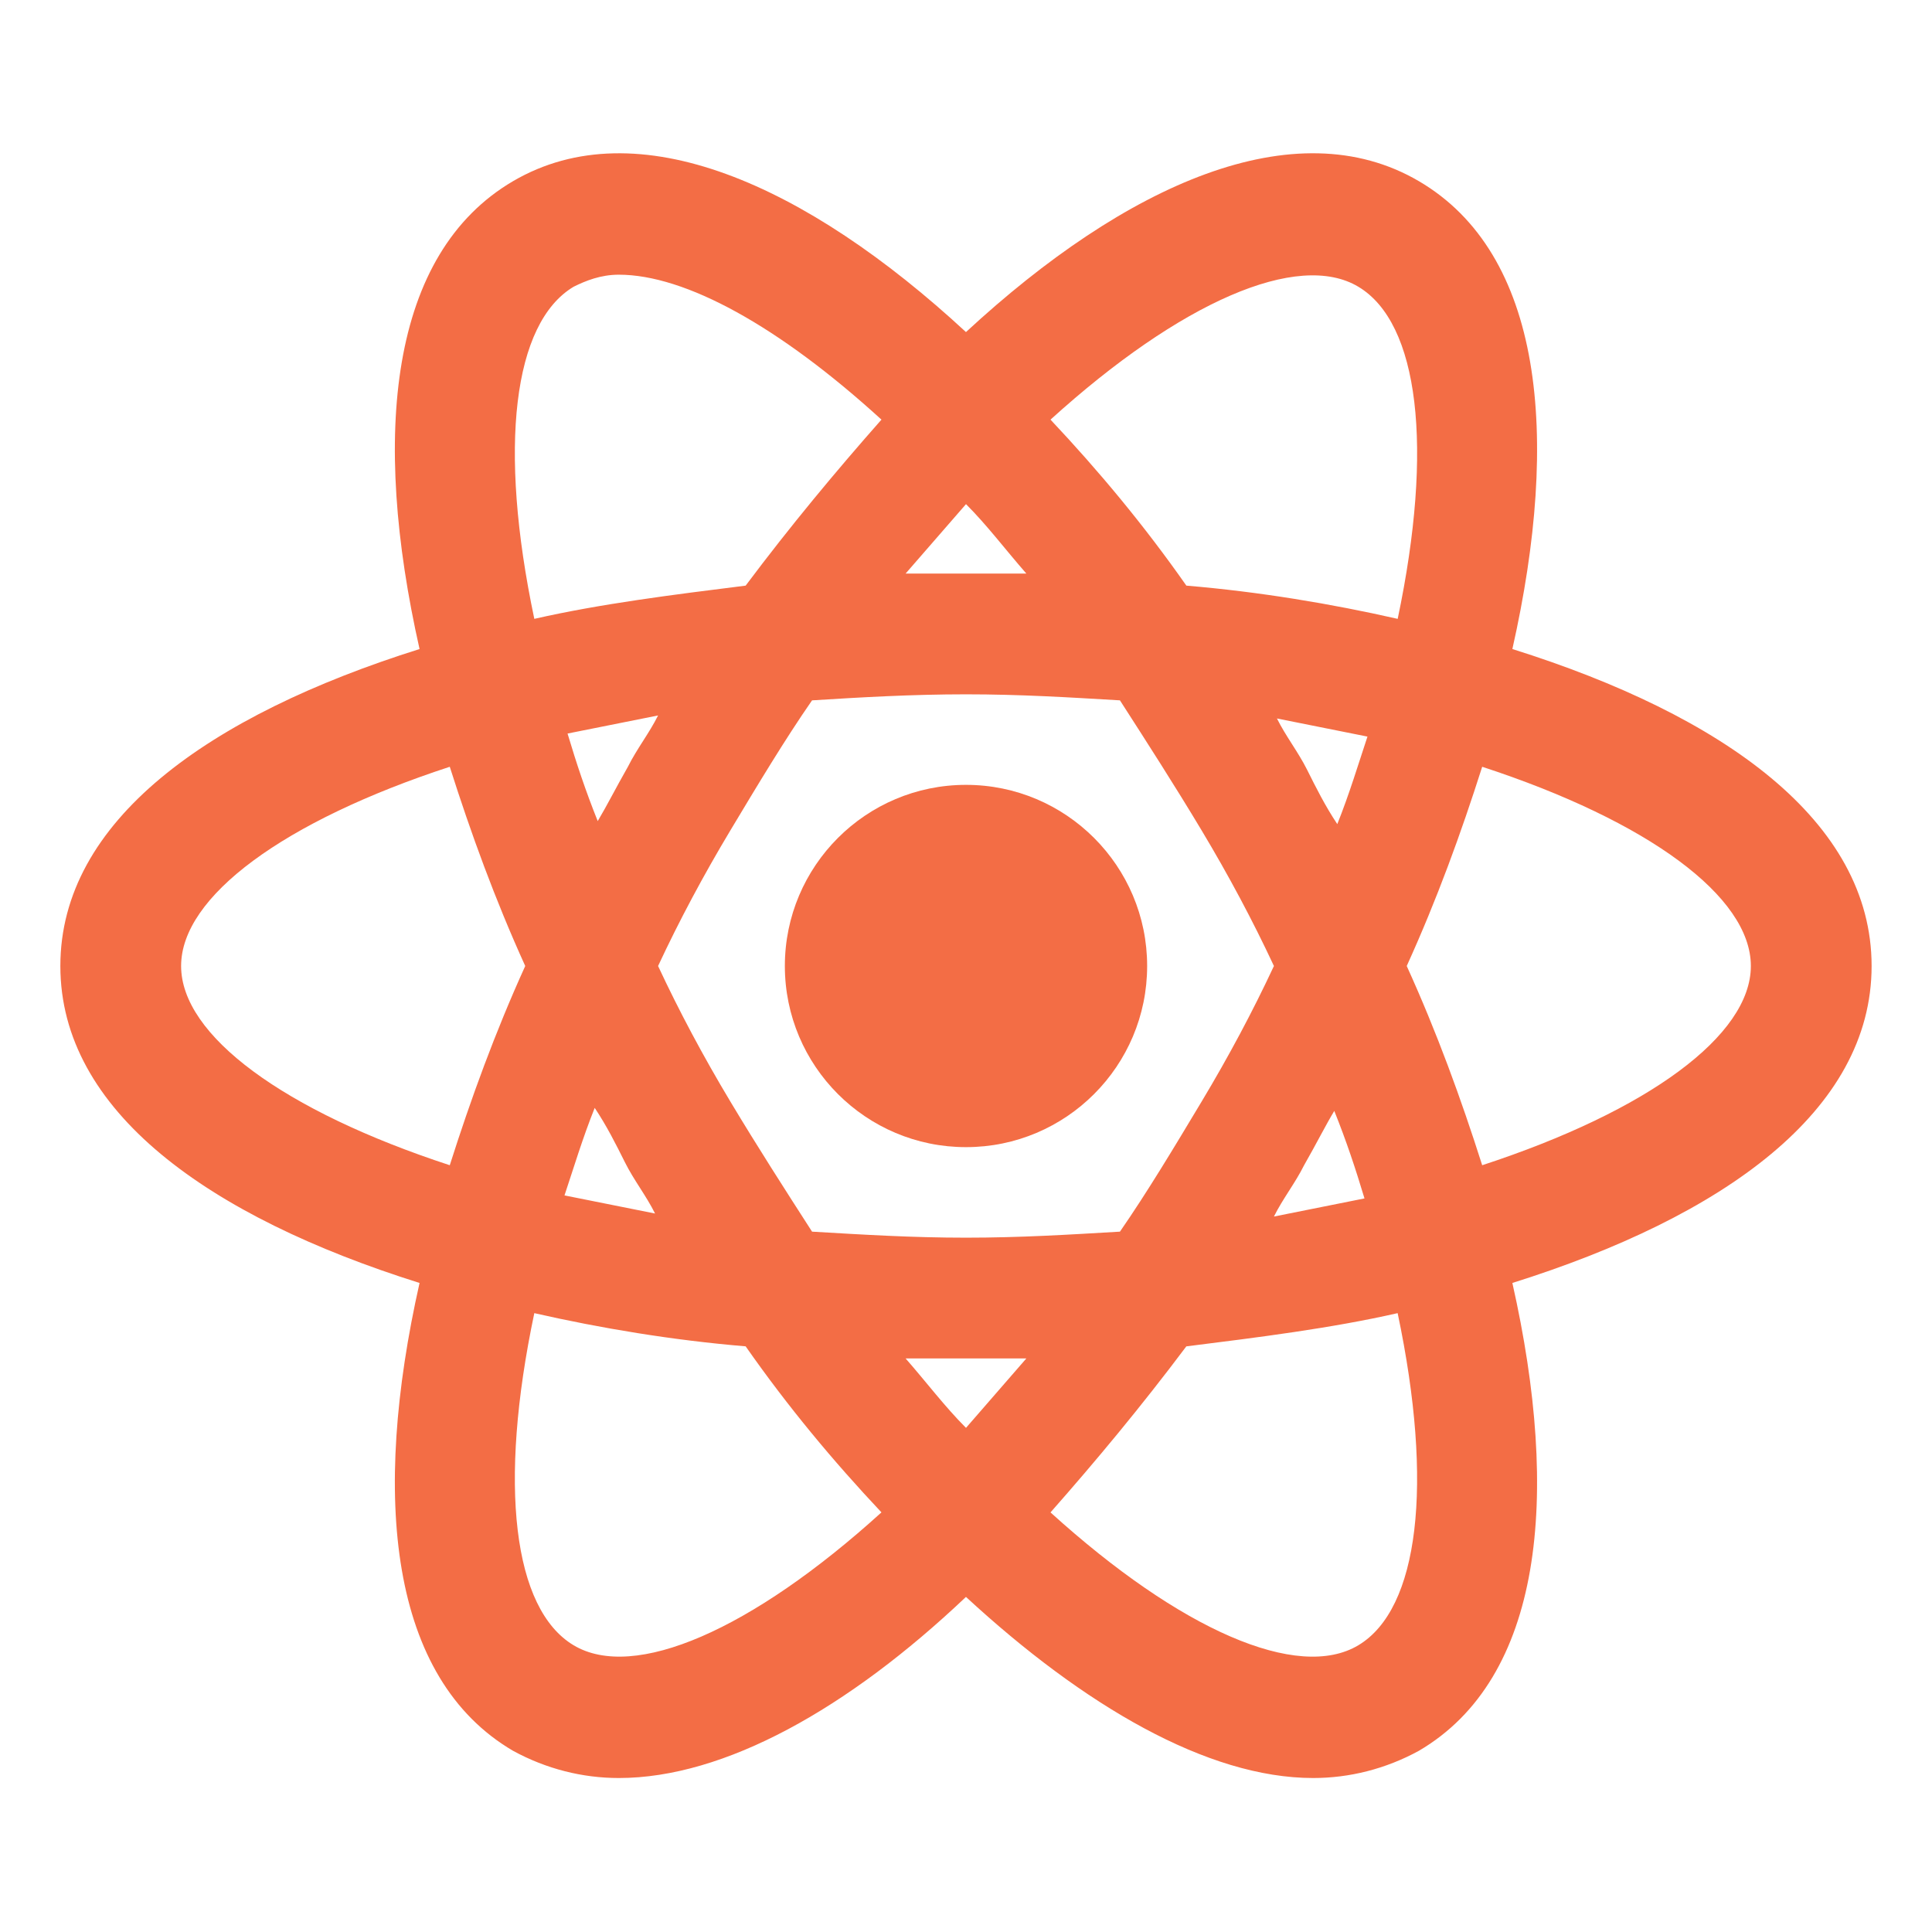
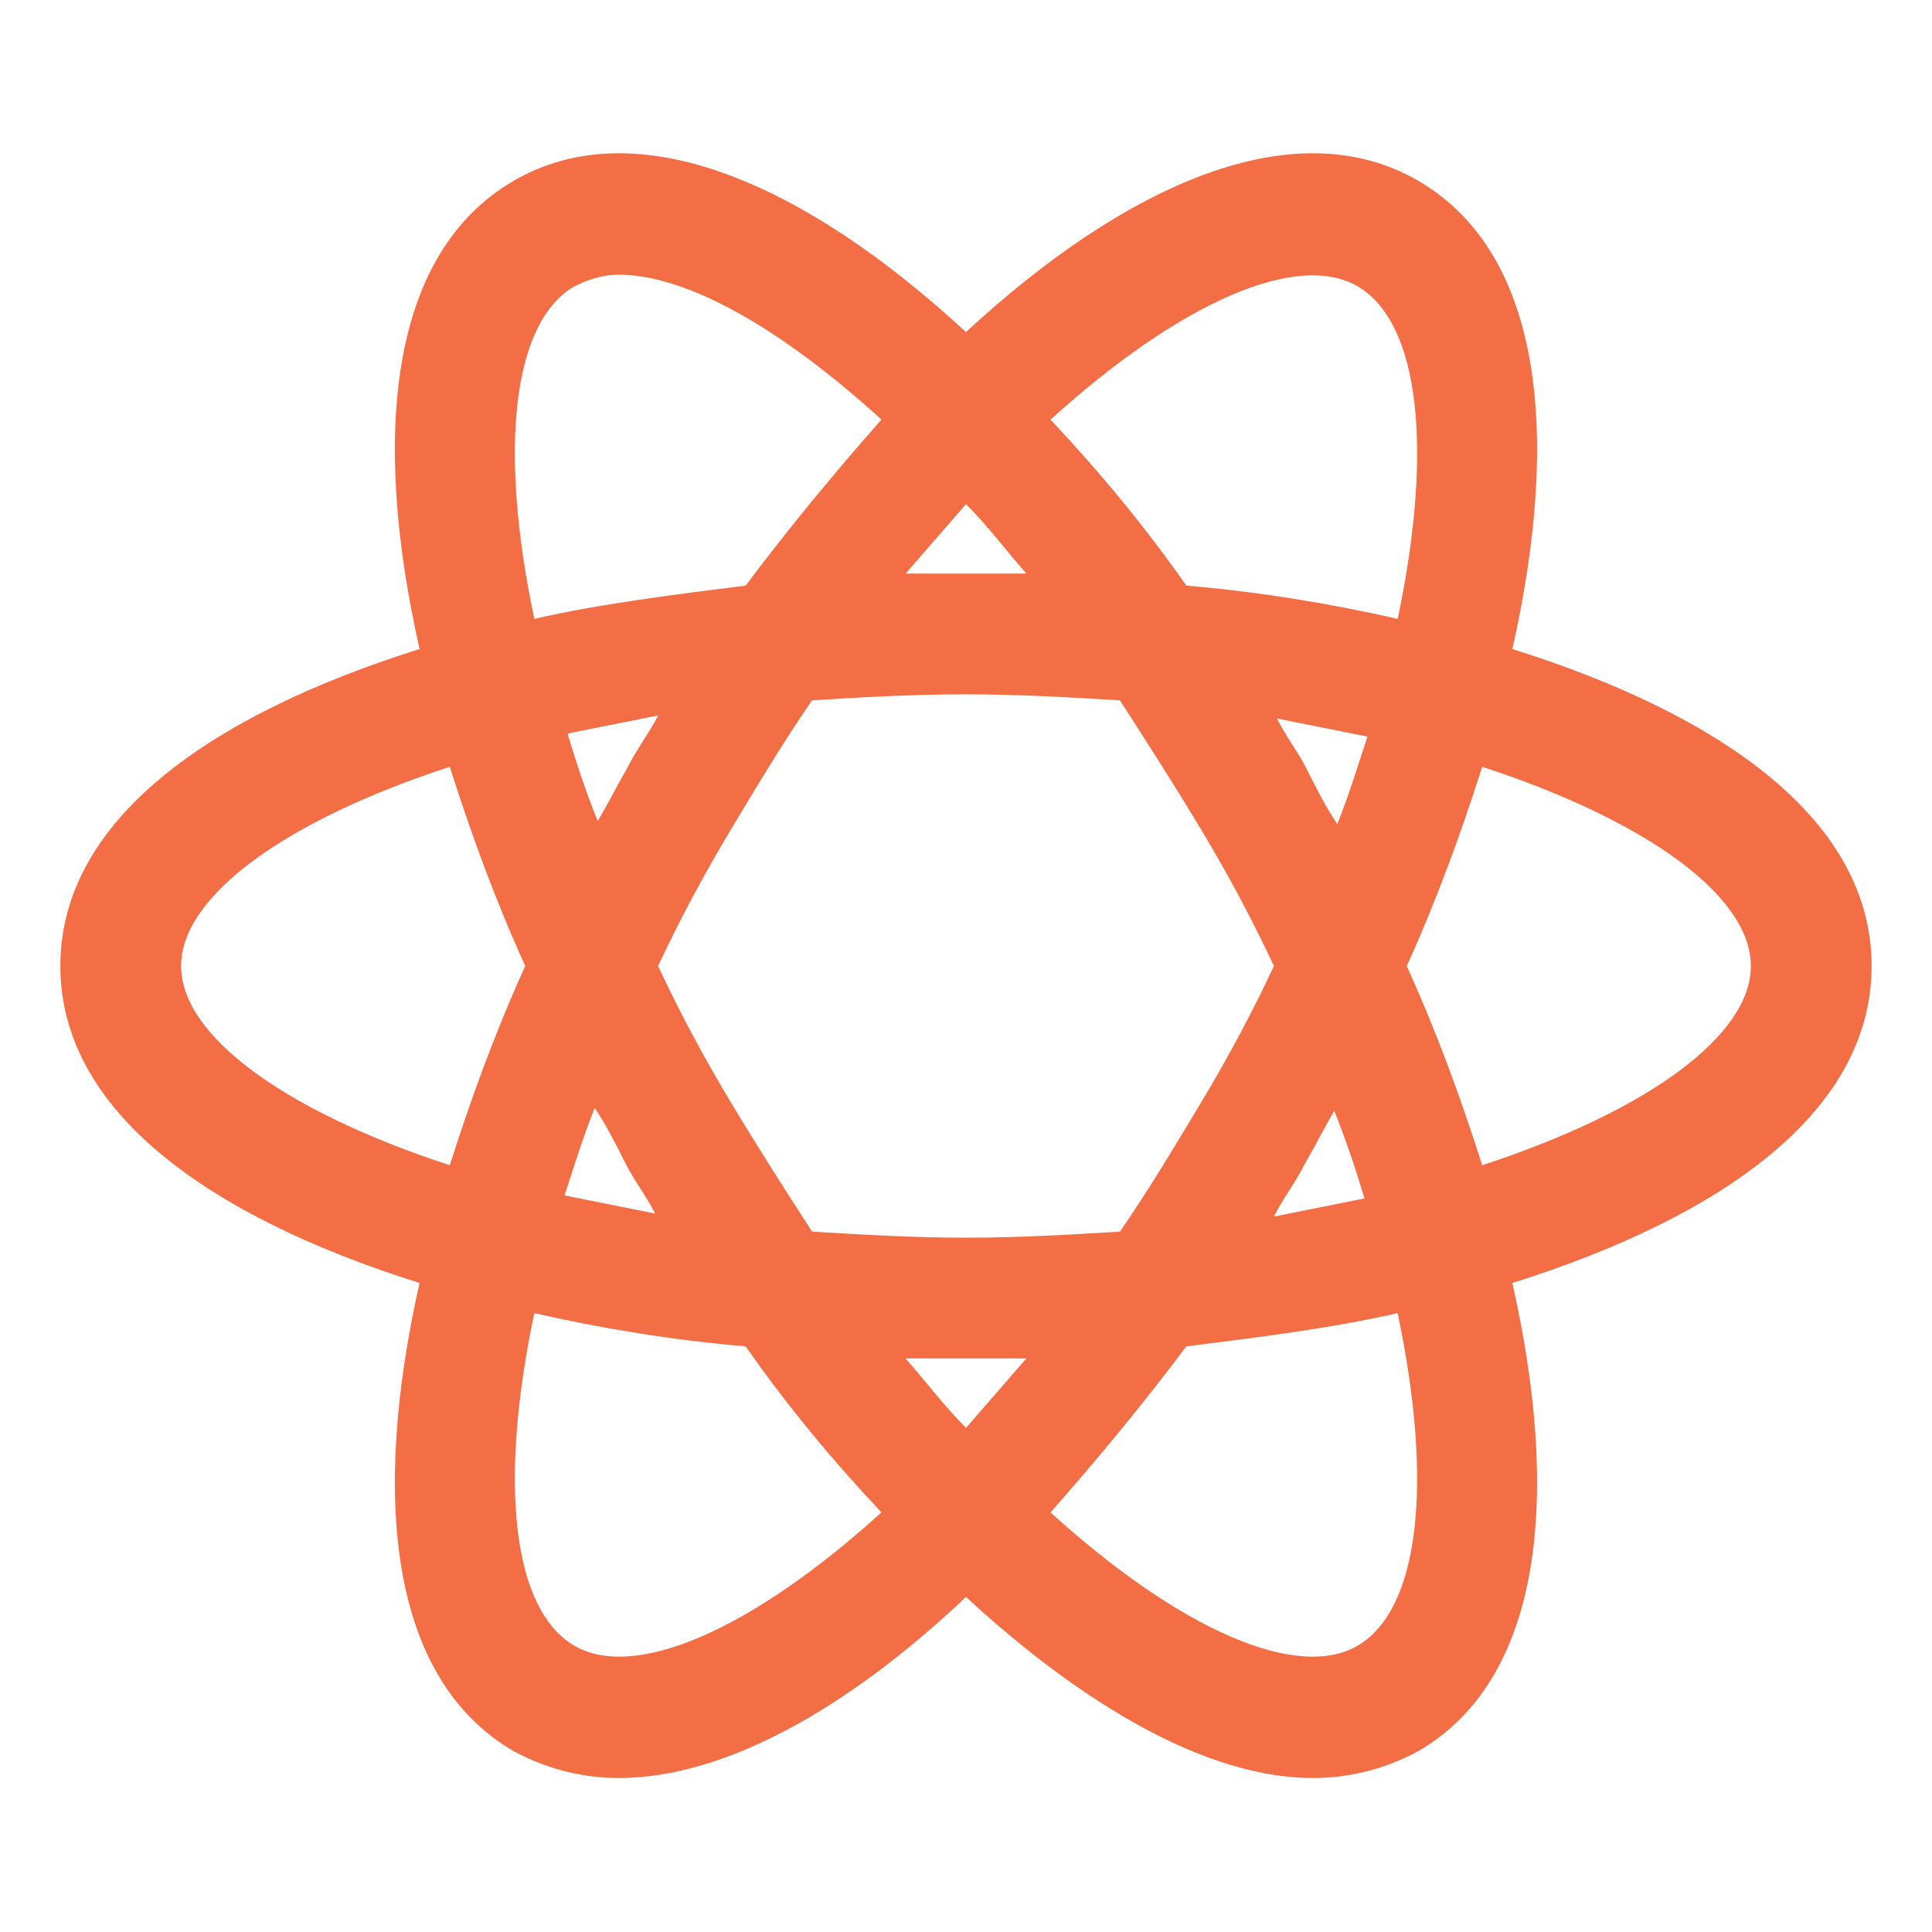
<svg xmlns="http://www.w3.org/2000/svg" width="50" height="50" viewBox="0 0 50 50" fill="none">
  <path d="M48.437 25C48.437 21.25 44.609 18.515 39.14 16.797C40.39 11.25 39.922 6.562 36.718 4.687C33.515 2.812 29.14 4.765 24.999 8.594C20.859 4.765 16.484 2.813 13.28 4.687C10.077 6.562 9.609 11.25 10.858 16.797C5.39 18.516 1.562 21.25 1.562 25C1.562 28.75 5.39 31.484 10.858 33.203C9.609 38.75 10.077 43.437 13.28 45.312C14.14 45.781 15.077 46.015 16.015 46.015C18.749 46.015 21.952 44.218 24.999 41.328C28.046 44.14 31.249 46.015 33.984 46.015C34.921 46.015 35.859 45.781 36.718 45.312C39.921 43.437 40.39 38.75 39.14 33.203C44.609 31.484 48.437 28.75 48.437 25H48.437ZM35.156 7.422C36.719 8.359 37.109 11.562 36.172 16.016C34.453 15.625 32.578 15.313 30.703 15.156C29.609 13.594 28.437 12.188 27.187 10.86C30.547 7.813 33.593 6.485 35.156 7.422V7.422ZM34.531 28.75C34.844 29.531 35.078 30.234 35.313 31.015L32.969 31.484C33.203 31.015 33.516 30.625 33.75 30.156C34.063 29.609 34.297 29.14 34.531 28.75ZM31.094 28.515C30.391 29.687 29.688 30.859 28.984 31.875C27.656 31.953 26.406 32.031 25 32.031C23.594 32.031 22.344 31.953 21.016 31.875C20.312 30.781 19.609 29.687 18.906 28.515C18.203 27.344 17.578 26.172 17.031 25C17.578 23.828 18.203 22.656 18.906 21.484C19.609 20.312 20.312 19.14 21.016 18.125C22.266 18.047 23.594 17.969 25 17.969C26.406 17.969 27.656 18.047 28.984 18.125C29.688 19.219 30.391 20.312 31.094 21.484C31.797 22.656 32.422 23.828 32.969 25C32.422 26.172 31.797 27.344 31.094 28.515ZM25 36.953C24.453 36.406 23.984 35.781 23.437 35.156H25H26.562C26.015 35.781 25.547 36.328 25 36.953ZM16.172 30.078C16.406 30.547 16.719 30.937 16.953 31.406L14.609 30.937C14.844 30.234 15.078 29.453 15.391 28.672C15.703 29.14 15.938 29.609 16.172 30.078ZM15.469 21.25C15.156 20.469 14.922 19.766 14.688 18.984L17.031 18.516C16.797 18.984 16.484 19.375 16.25 19.844C15.938 20.391 15.703 20.859 15.469 21.25ZM25 13.047C25.547 13.594 26.015 14.219 26.562 14.844H25H23.437C23.984 14.219 24.453 13.672 25 13.047ZM33.828 19.922C33.593 19.453 33.281 19.063 33.047 18.594L35.39 19.063C35.156 19.766 34.922 20.547 34.609 21.328C34.297 20.86 34.062 20.391 33.828 19.922ZM14.843 7.422C15.156 7.266 15.546 7.109 16.015 7.109C17.734 7.109 20.156 8.438 22.812 10.86C21.64 12.188 20.468 13.594 19.297 15.156C17.422 15.391 15.546 15.625 13.828 16.016C12.89 11.563 13.281 8.36 14.843 7.422L14.843 7.422ZM4.687 25C4.687 23.203 7.343 21.25 11.64 19.844C12.187 21.563 12.812 23.282 13.593 25C12.812 26.719 12.187 28.438 11.64 30.156C7.343 28.75 4.687 26.797 4.687 25ZM14.843 42.578C13.281 41.641 12.89 38.437 13.828 33.984C15.546 34.375 17.421 34.687 19.297 34.843C20.39 36.406 21.562 37.812 22.812 39.14C19.453 42.187 16.406 43.515 14.843 42.578V42.578ZM35.156 42.578C33.593 43.516 30.546 42.187 27.187 39.141C28.359 37.812 29.53 36.406 30.702 34.844C32.577 34.609 34.452 34.375 36.171 33.984C37.109 38.437 36.718 41.64 35.156 42.578V42.578ZM38.359 30.156C37.812 28.437 37.187 26.718 36.406 25C37.187 23.281 37.812 21.562 38.359 19.844C42.656 21.25 45.312 23.203 45.312 25C45.312 26.797 42.656 28.75 38.359 30.156Z" fill="#F36D45" />
-   <path d="M29.688 25C29.688 27.588 27.588 29.688 25 29.688C22.412 29.688 20.312 27.588 20.312 25C20.312 22.412 22.412 20.312 25 20.312C27.588 20.312 29.688 22.412 29.688 25Z" fill="#F36D45" />
</svg>